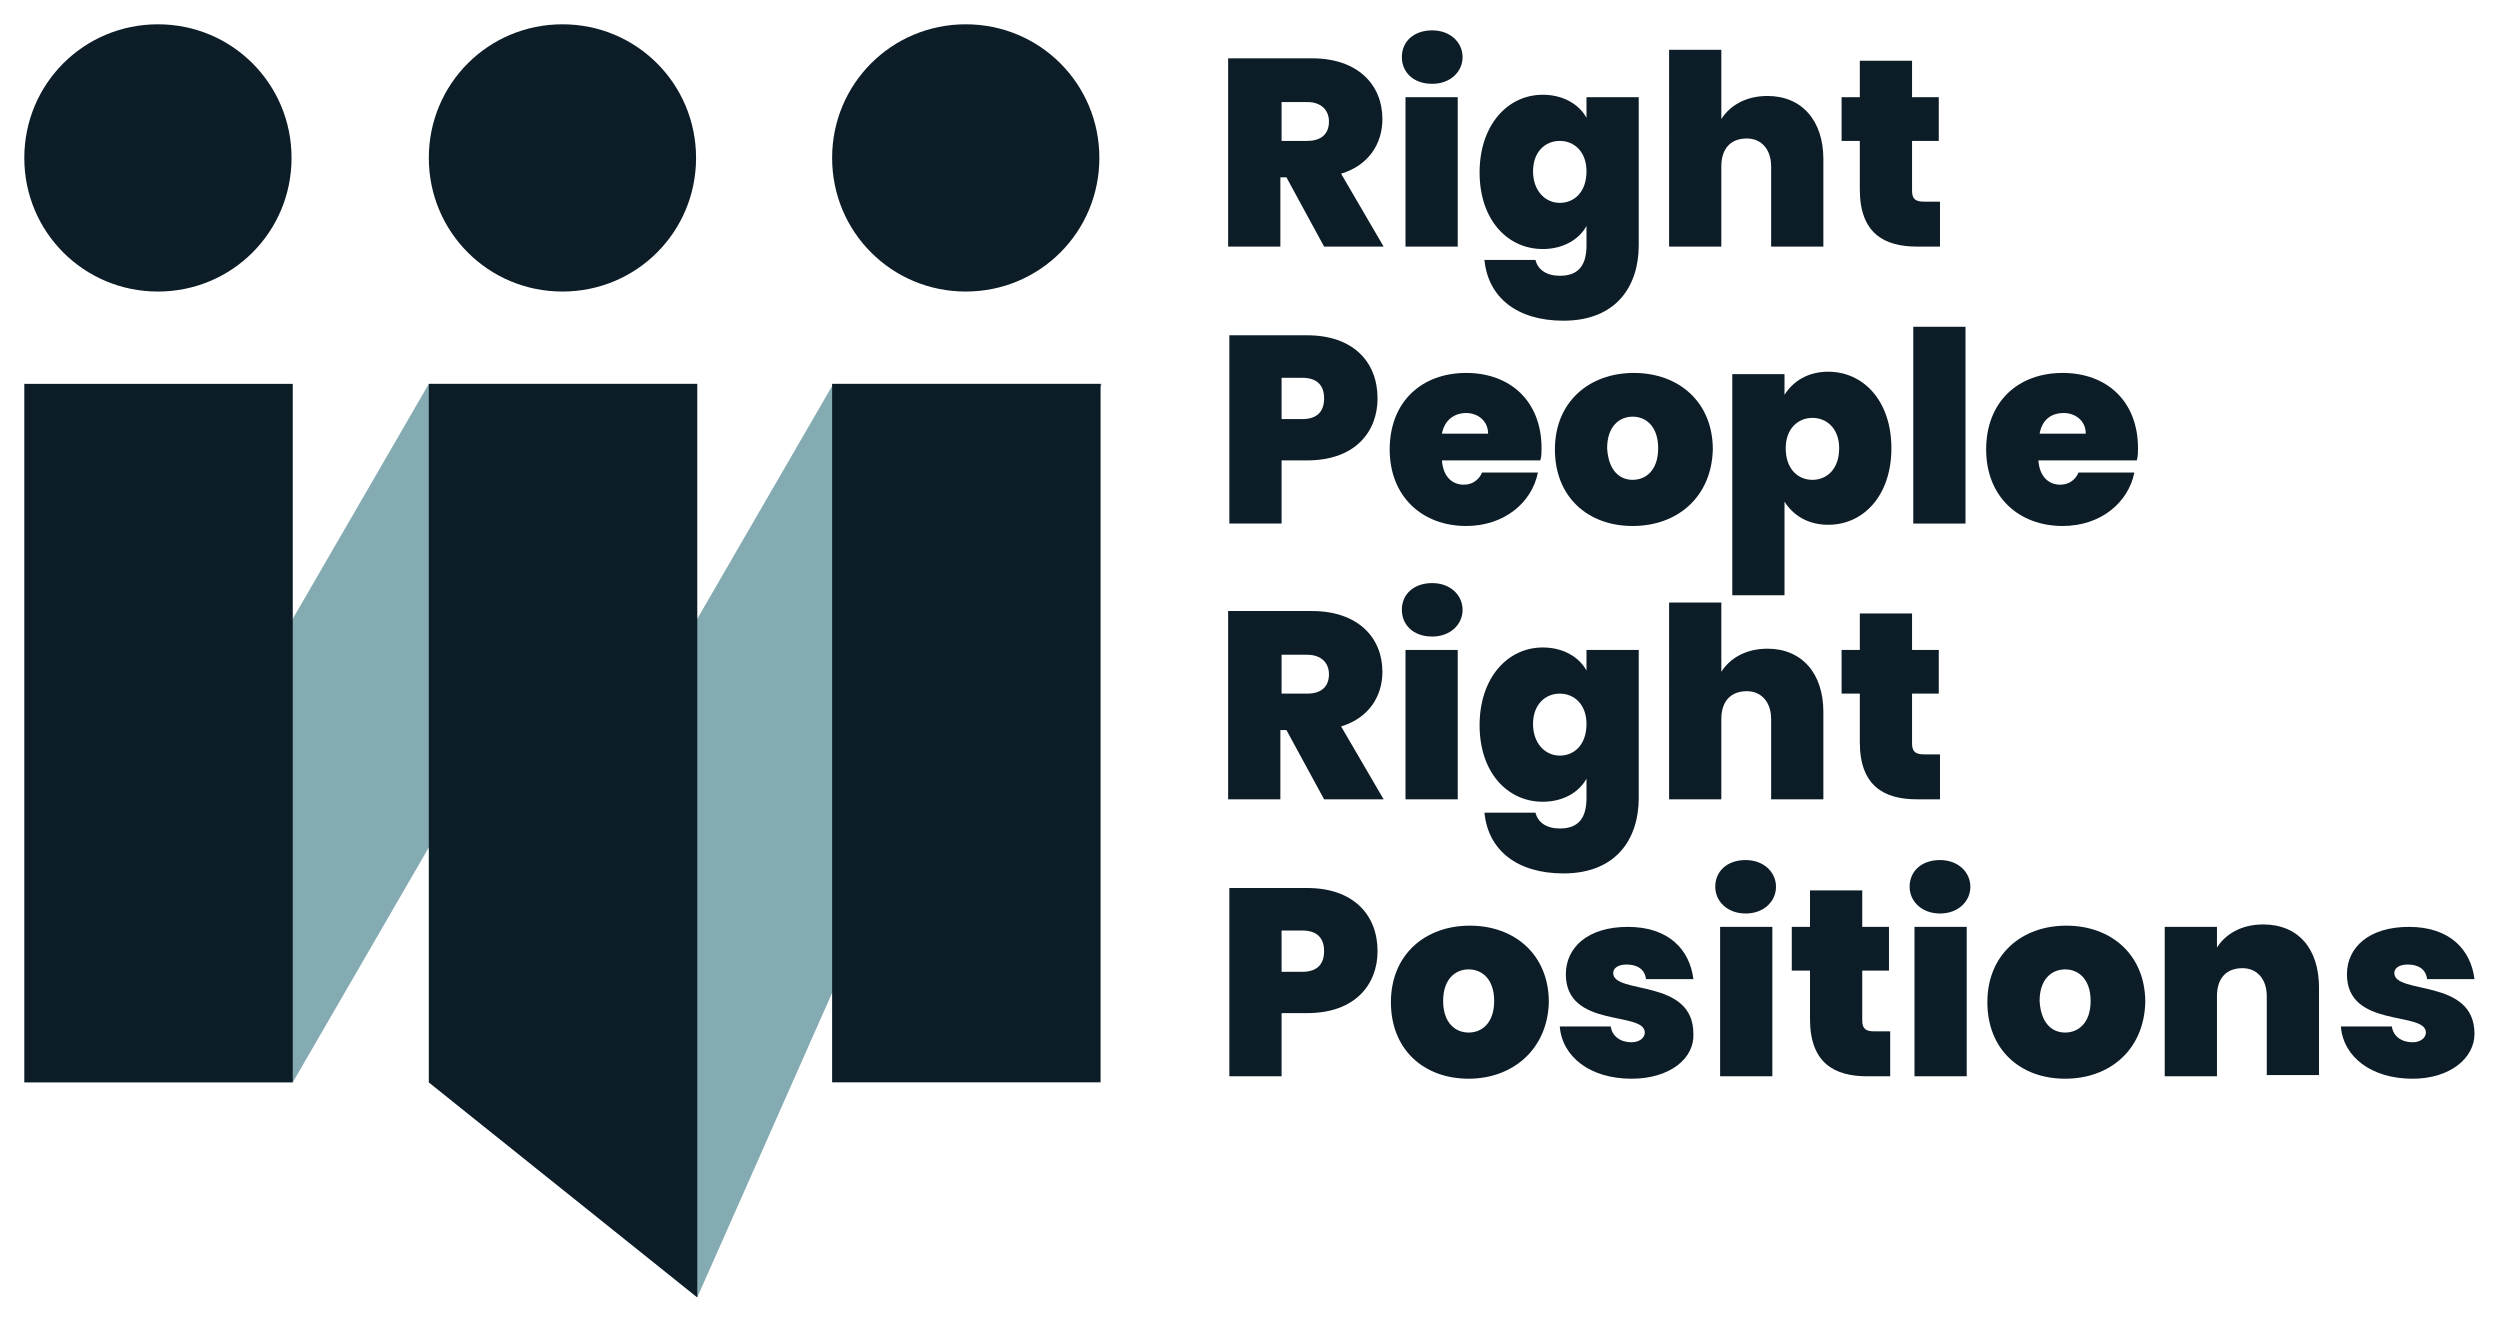
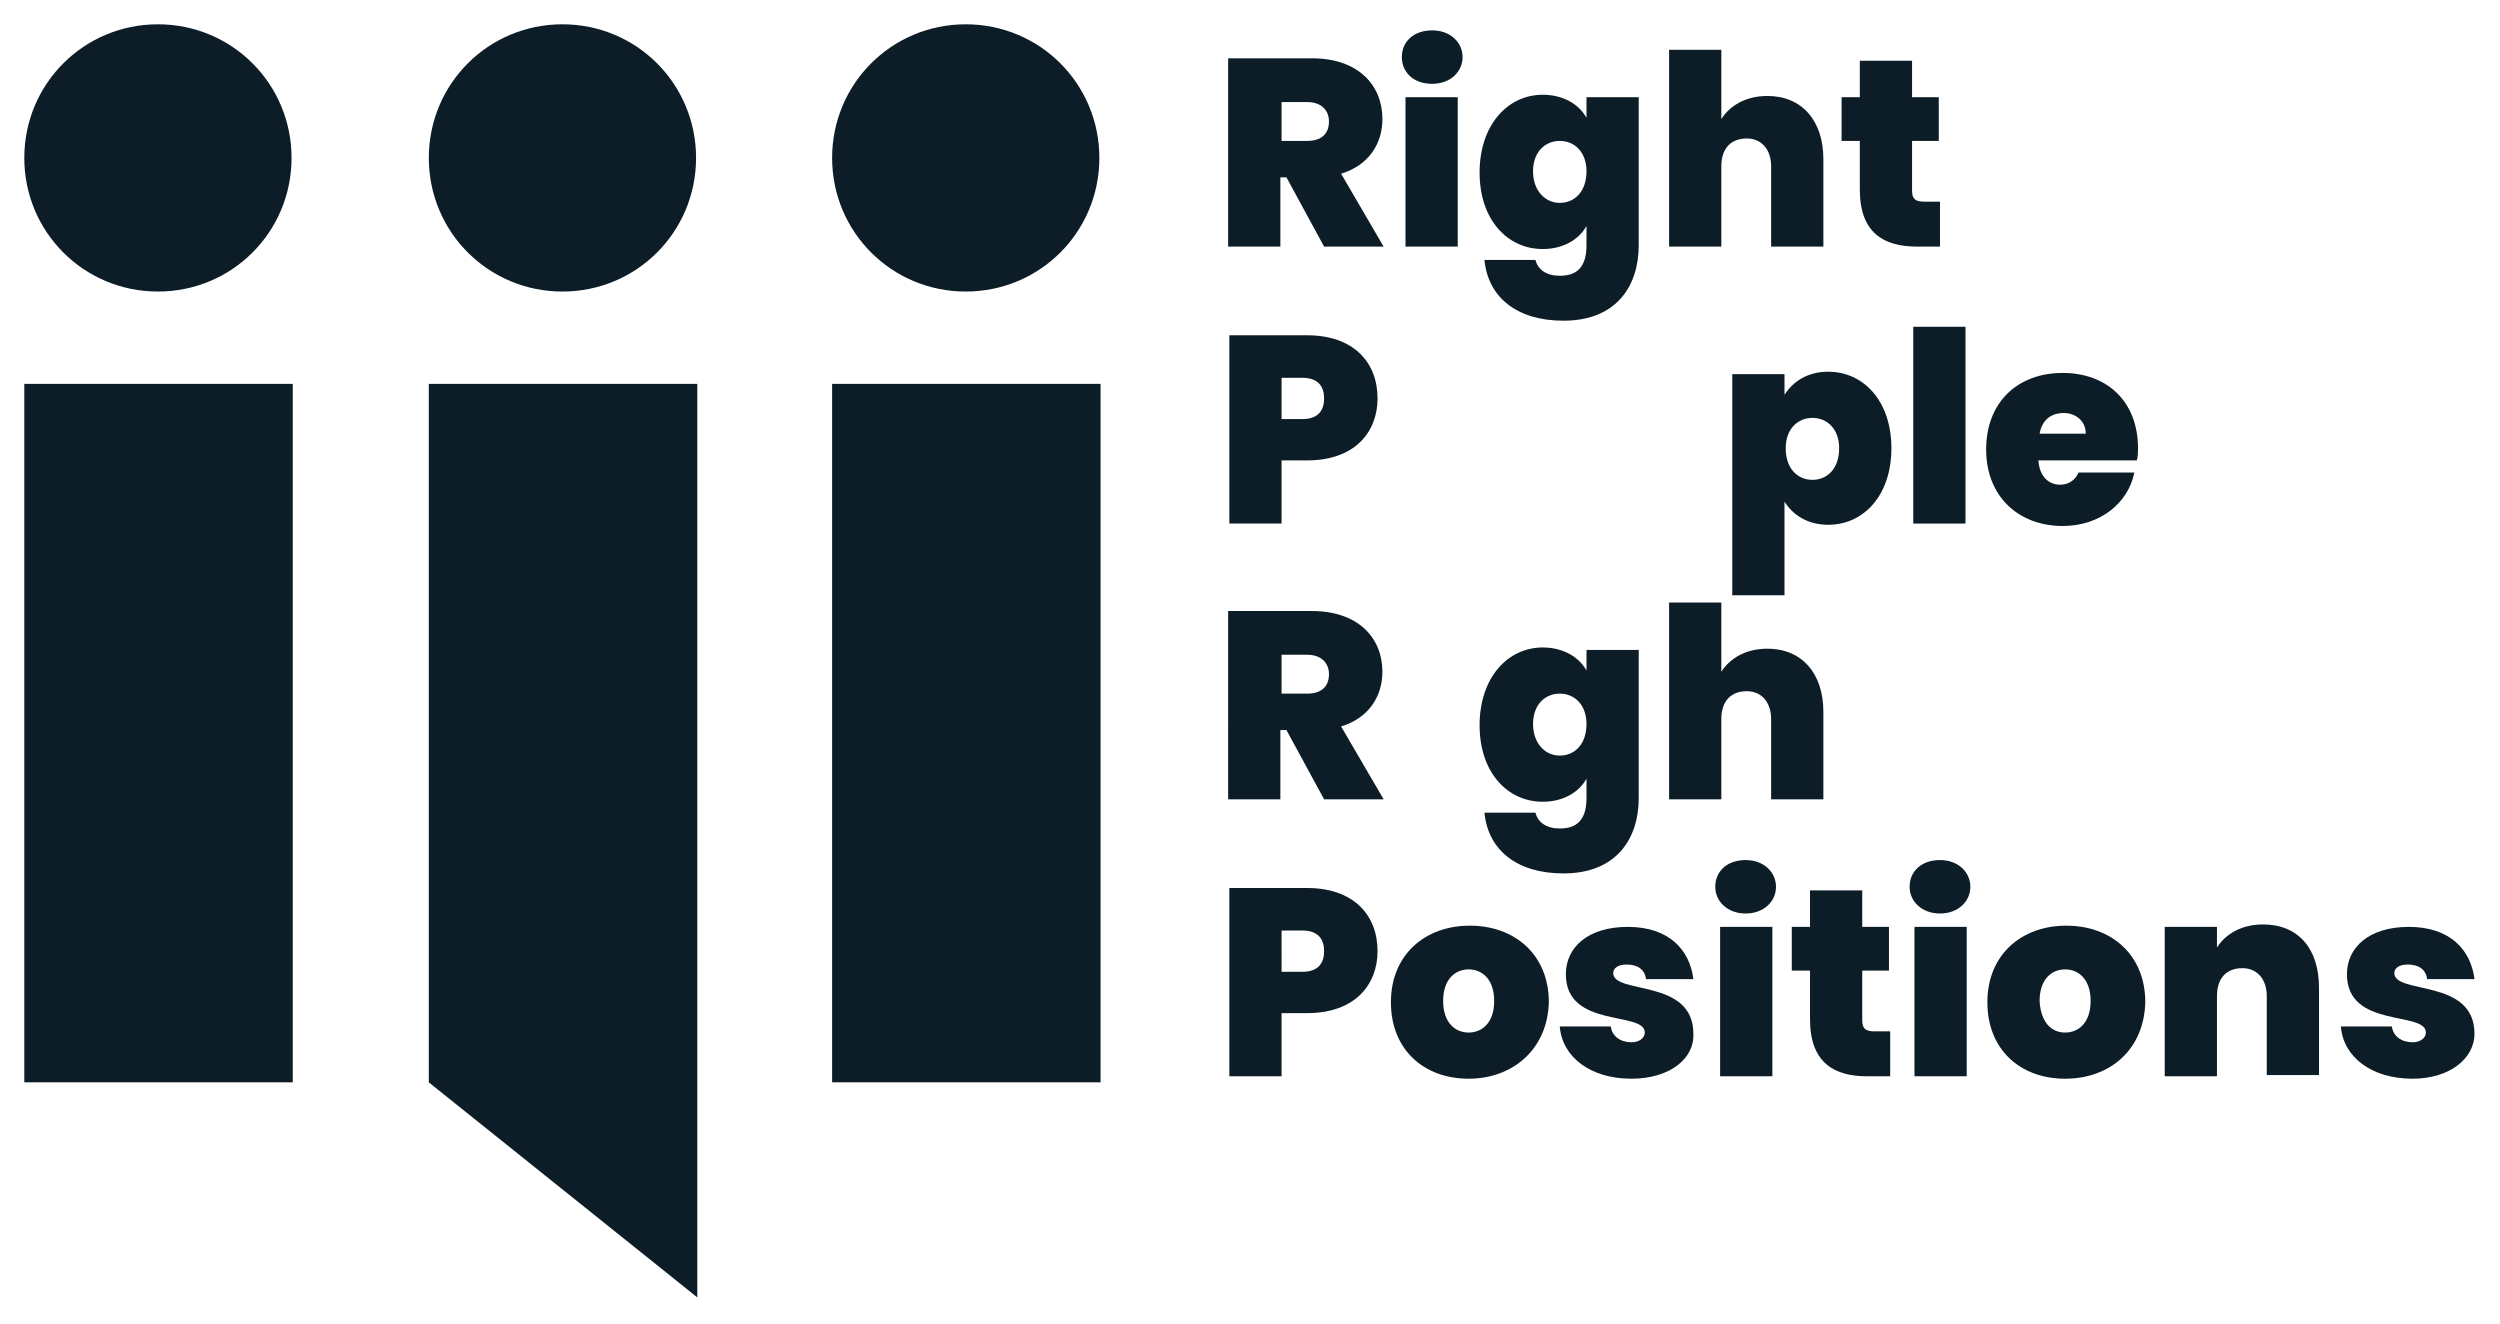
<svg xmlns="http://www.w3.org/2000/svg" version="1.1" id="Layer_1" x="0px" y="0px" viewBox="0 0 205.8 109" style="enable-background:new 0 0 205.8 109;" xml:space="preserve">
  <style type="text/css">
	.st0{enable-background:new    ;}
	.st1{fill:#0D1D27;}
	.st2{fill-rule:evenodd;clip-rule:evenodd;fill:url(#SVGID_1_);}
	.st3{fill-rule:evenodd;clip-rule:evenodd;fill:#0D1D27;}
</style>
  <g class="st0">
    <path class="st1" d="M108,4.8c3.8,0,5.8,2.2,5.8,5c0,2-1.1,3.8-3.4,4.5l3.5,6H109l-3.1-5.7h-0.5v5.7h-4.3V4.8H108z M107.6,8.4h-2.1   v3.2h2.1c1.2,0,1.8-0.6,1.8-1.6C109.4,9.1,108.8,8.4,107.6,8.4z" />
    <path class="st1" d="M115.4,4.7c0-1.3,1-2.2,2.5-2.2c1.5,0,2.5,1,2.5,2.2c0,1.2-1,2.2-2.5,2.2C116.3,6.9,115.4,5.9,115.4,4.7z    M115.7,8h4.3v12.3h-4.3V8z" />
    <path class="st1" d="M127,7.8c1.7,0,3,0.8,3.6,1.9V8h4.3v12.2c0,3.3-1.8,6.2-6.2,6.2c-3.8,0-6.2-1.9-6.5-5h4.2   c0.2,0.8,0.9,1.3,2,1.3c1.2,0,2.2-0.5,2.2-2.5v-1.6c-0.6,1.1-1.9,1.9-3.6,1.9c-2.9,0-5.2-2.4-5.2-6.3S124.1,7.8,127,7.8z    M128.4,11.6c-1.2,0-2.2,0.9-2.2,2.5c0,1.6,1,2.6,2.2,2.6c1.2,0,2.2-0.9,2.2-2.6C130.6,12.5,129.6,11.6,128.4,11.6z" />
    <path class="st1" d="M137.4,4.1h4.3v5.7c0.7-1.1,2-1.9,3.8-1.9c2.8,0,4.6,2,4.6,5.2v7.2h-4.3v-6.6c0-1.4-0.8-2.3-2-2.3   c-1.3,0-2.1,0.8-2.1,2.3v6.6h-4.3V4.1z" />
    <path class="st1" d="M153.1,11.6h-1.5V8h1.5V5h4.3v3h2.2v3.6h-2.2v4.1c0,0.7,0.3,0.9,1,0.9h1.3v3.7h-1.9c-2.7,0-4.7-1.1-4.7-4.7   V11.6z" />
  </g>
  <g class="st0">
    <path class="st1" d="M107.6,37.9h-2.1v5.2h-4.3V27.6h6.4c3.8,0,5.8,2.2,5.8,5.2C113.4,35.5,111.6,37.9,107.6,37.9z M107.2,34.5   c1.3,0,1.8-0.7,1.8-1.7c0-1-0.5-1.7-1.8-1.7h-1.7v3.4H107.2z" />
-     <path class="st1" d="M120.7,43.3c-3.6,0-6.3-2.4-6.3-6.3c0-3.9,2.6-6.3,6.3-6.3c3.6,0,6.2,2.3,6.2,6.2c0,0.3,0,0.7-0.1,1h-8.1   c0.1,1.4,0.9,2,1.8,2c0.8,0,1.3-0.5,1.5-1h4.6C126.1,41.4,123.8,43.3,120.7,43.3z M118.7,35.7h3.8c0-1.1-0.9-1.7-1.8-1.7   C119.7,34,118.9,34.6,118.7,35.7z" />
-     <path class="st1" d="M134.4,43.3c-3.7,0-6.4-2.4-6.4-6.3c0-3.9,2.8-6.3,6.5-6.3s6.5,2.4,6.5,6.3C140.9,40.9,138.1,43.3,134.4,43.3z    M134.4,39.5c1.1,0,2.1-0.8,2.1-2.6c0-1.8-1-2.6-2.1-2.6c-1.1,0-2.1,0.8-2.1,2.6C132.4,38.7,133.3,39.5,134.4,39.5z" />
    <path class="st1" d="M150.5,30.6c2.9,0,5.2,2.4,5.2,6.3s-2.3,6.3-5.2,6.3c-1.7,0-2.9-0.8-3.6-1.9V49h-4.3V30.8h4.3v1.7   C147.6,31.4,148.8,30.6,150.5,30.6z M149.2,34.4c-1.2,0-2.2,0.9-2.2,2.5c0,1.7,1,2.6,2.2,2.6s2.2-0.9,2.2-2.6   C151.4,35.3,150.4,34.4,149.2,34.4z" />
    <path class="st1" d="M157.5,26.9h4.3v16.2h-4.3V26.9z" />
    <path class="st1" d="M169.8,43.3c-3.6,0-6.3-2.4-6.3-6.3c0-3.9,2.6-6.3,6.3-6.3c3.6,0,6.2,2.3,6.2,6.2c0,0.3,0,0.7-0.1,1h-8.1   c0.1,1.4,0.9,2,1.8,2c0.8,0,1.3-0.5,1.5-1h4.6C175.2,41.4,172.9,43.3,169.8,43.3z M167.9,35.7h3.8c0-1.1-0.9-1.7-1.8-1.7   C168.8,34,168.1,34.6,167.9,35.7z" />
  </g>
  <g class="st0">
    <path class="st1" d="M108,50.3c3.8,0,5.8,2.2,5.8,5c0,2-1.1,3.8-3.4,4.5l3.5,6H109l-3.1-5.7h-0.5v5.7h-4.3V50.3H108z M107.6,53.9   h-2.1v3.2h2.1c1.2,0,1.8-0.6,1.8-1.6C109.4,54.6,108.8,53.9,107.6,53.9z" />
-     <path class="st1" d="M115.4,50.2c0-1.3,1-2.2,2.5-2.2c1.5,0,2.5,1,2.5,2.2c0,1.2-1,2.2-2.5,2.2C116.3,52.4,115.4,51.4,115.4,50.2z    M115.7,53.5h4.3v12.3h-4.3V53.5z" />
    <path class="st1" d="M127,53.3c1.7,0,3,0.8,3.6,1.9v-1.7h4.3v12.2c0,3.3-1.8,6.2-6.2,6.2c-3.8,0-6.2-1.9-6.5-5h4.2   c0.2,0.8,0.9,1.3,2,1.3c1.2,0,2.2-0.5,2.2-2.5v-1.6c-0.6,1.1-1.9,1.9-3.6,1.9c-2.9,0-5.2-2.4-5.2-6.3S124.1,53.3,127,53.3z    M128.4,57.1c-1.2,0-2.2,0.9-2.2,2.5c0,1.6,1,2.6,2.2,2.6c1.2,0,2.2-0.9,2.2-2.6C130.6,58,129.6,57.1,128.4,57.1z" />
    <path class="st1" d="M137.4,49.6h4.3v5.7c0.7-1.1,2-1.9,3.8-1.9c2.8,0,4.6,2,4.6,5.2v7.2h-4.3v-6.6c0-1.4-0.8-2.3-2-2.3   c-1.3,0-2.1,0.8-2.1,2.3v6.6h-4.3V49.6z" />
-     <path class="st1" d="M153.1,57.1h-1.5v-3.6h1.5v-3h4.3v3h2.2v3.6h-2.2v4.1c0,0.7,0.3,0.9,1,0.9h1.3v3.7h-1.9   c-2.7,0-4.7-1.1-4.7-4.7V57.1z" />
  </g>
  <g class="st0">
    <path class="st1" d="M107.6,83.4h-2.1v5.2h-4.3V73.1h6.4c3.8,0,5.8,2.2,5.8,5.2C113.4,81,111.6,83.4,107.6,83.4z M107.2,80   c1.3,0,1.8-0.7,1.8-1.7c0-1-0.5-1.7-1.8-1.7h-1.7V80H107.2z" />
    <path class="st1" d="M120.9,88.8c-3.7,0-6.4-2.4-6.4-6.3c0-3.9,2.8-6.3,6.5-6.3s6.5,2.4,6.5,6.3C127.4,86.4,124.5,88.8,120.9,88.8z    M120.9,85c1.1,0,2.1-0.8,2.1-2.6c0-1.8-1-2.6-2.1-2.6c-1.1,0-2.1,0.8-2.1,2.6C118.8,84.2,119.8,85,120.9,85z" />
    <path class="st1" d="M134.3,88.8c-3.4,0-5.7-1.8-5.9-4.3h4.2c0.1,0.8,0.8,1.3,1.7,1.3c0.7,0,1.1-0.4,1.1-0.8c0-1.8-6.5-0.3-6.5-4.8   c0-2.2,1.8-3.9,5.1-3.9c3.4,0,5.1,1.9,5.4,4.3h-3.9c-0.1-0.8-0.7-1.2-1.6-1.2c-0.7,0-1.1,0.3-1.1,0.7c0,1.8,6.6,0.4,6.6,5   C139.5,87.1,137.5,88.8,134.3,88.8z" />
    <path class="st1" d="M141.2,73c0-1.3,1-2.2,2.5-2.2c1.5,0,2.5,1,2.5,2.2c0,1.2-1,2.2-2.5,2.2C142.2,75.2,141.2,74.2,141.2,73z    M141.6,76.3h4.3v12.3h-4.3V76.3z" />
    <path class="st1" d="M149,79.9h-1.5v-3.6h1.5v-3h4.3v3h2.2v3.6h-2.2V84c0,0.7,0.3,0.9,1,0.9h1.3v3.7h-1.9c-2.7,0-4.7-1.1-4.7-4.7   V79.9z" />
    <path class="st1" d="M157.2,73c0-1.3,1-2.2,2.5-2.2c1.5,0,2.5,1,2.5,2.2c0,1.2-1,2.2-2.5,2.2C158.2,75.2,157.2,74.2,157.2,73z    M157.6,76.3h4.3v12.3h-4.3V76.3z" />
    <path class="st1" d="M170,88.8c-3.7,0-6.4-2.4-6.4-6.3c0-3.9,2.8-6.3,6.5-6.3s6.5,2.4,6.5,6.3C176.5,86.4,173.7,88.8,170,88.8z    M170,85c1.1,0,2.1-0.8,2.1-2.6c0-1.8-1-2.6-2.1-2.6c-1.1,0-2.1,0.8-2.1,2.6C168,84.2,168.9,85,170,85z" />
    <path class="st1" d="M186.6,82c0-1.4-0.8-2.3-2-2.3c-1.3,0-2.1,0.8-2.1,2.3v6.6h-4.3V76.3h4.3V78c0.7-1.1,2-1.9,3.8-1.9   c2.9,0,4.6,2,4.6,5.2v7.2h-4.3V82z" />
    <path class="st1" d="M198.6,88.8c-3.4,0-5.7-1.8-5.9-4.3h4.2c0.1,0.8,0.8,1.3,1.7,1.3c0.7,0,1.1-0.4,1.1-0.8c0-1.8-6.5-0.3-6.5-4.8   c0-2.2,1.8-3.9,5.1-3.9c3.4,0,5.1,1.9,5.4,4.3h-3.9c-0.1-0.8-0.7-1.2-1.6-1.2c-0.7,0-1.1,0.3-1.1,0.7c0,1.8,6.6,0.4,6.6,5   C203.7,87.1,201.7,88.8,198.6,88.8z" />
  </g>
  <linearGradient id="SVGID_1_" gradientUnits="userSpaceOnUse" x1="117.42" y1="40.8" x2="206" y2="40.8" gradientTransform="matrix(-1 0 0 -1 208 110)">
    <stop offset="0" style="stop-color:#84ABB2" />
    <stop offset="1" style="stop-color:#84ABB2" />
  </linearGradient>
-   <path class="st2" d="M35.3,89.1l33.3-57.5h22.1l-33.3,75.2L35.3,89.1L35.3,89.1z M35.3,31.6L2,89.1h22.1l33.3-57.5L35.3,31.6  L35.3,31.6z" />
  <path class="st3" d="M68.5,31.6h22.1v57.5H68.5V31.6L68.5,31.6z M13,2c6.1,0,11,4.9,11,11s-4.9,11-11,11S2,19.1,2,13S6.9,2,13,2  L13,2z M46.3,2c6.1,0,11,4.9,11,11s-4.9,11-11,11s-11-4.9-11-11S40.2,2,46.3,2L46.3,2z M79.5,2c6.1,0,11,4.9,11,11s-4.9,11-11,11  s-11-4.9-11-11S73.4,2,79.5,2L79.5,2z M2,31.6h22.1v57.5H2V31.6L2,31.6z M35.3,31.6h22.1v75.2L35.3,89.1V31.6L35.3,31.6z" />
</svg>